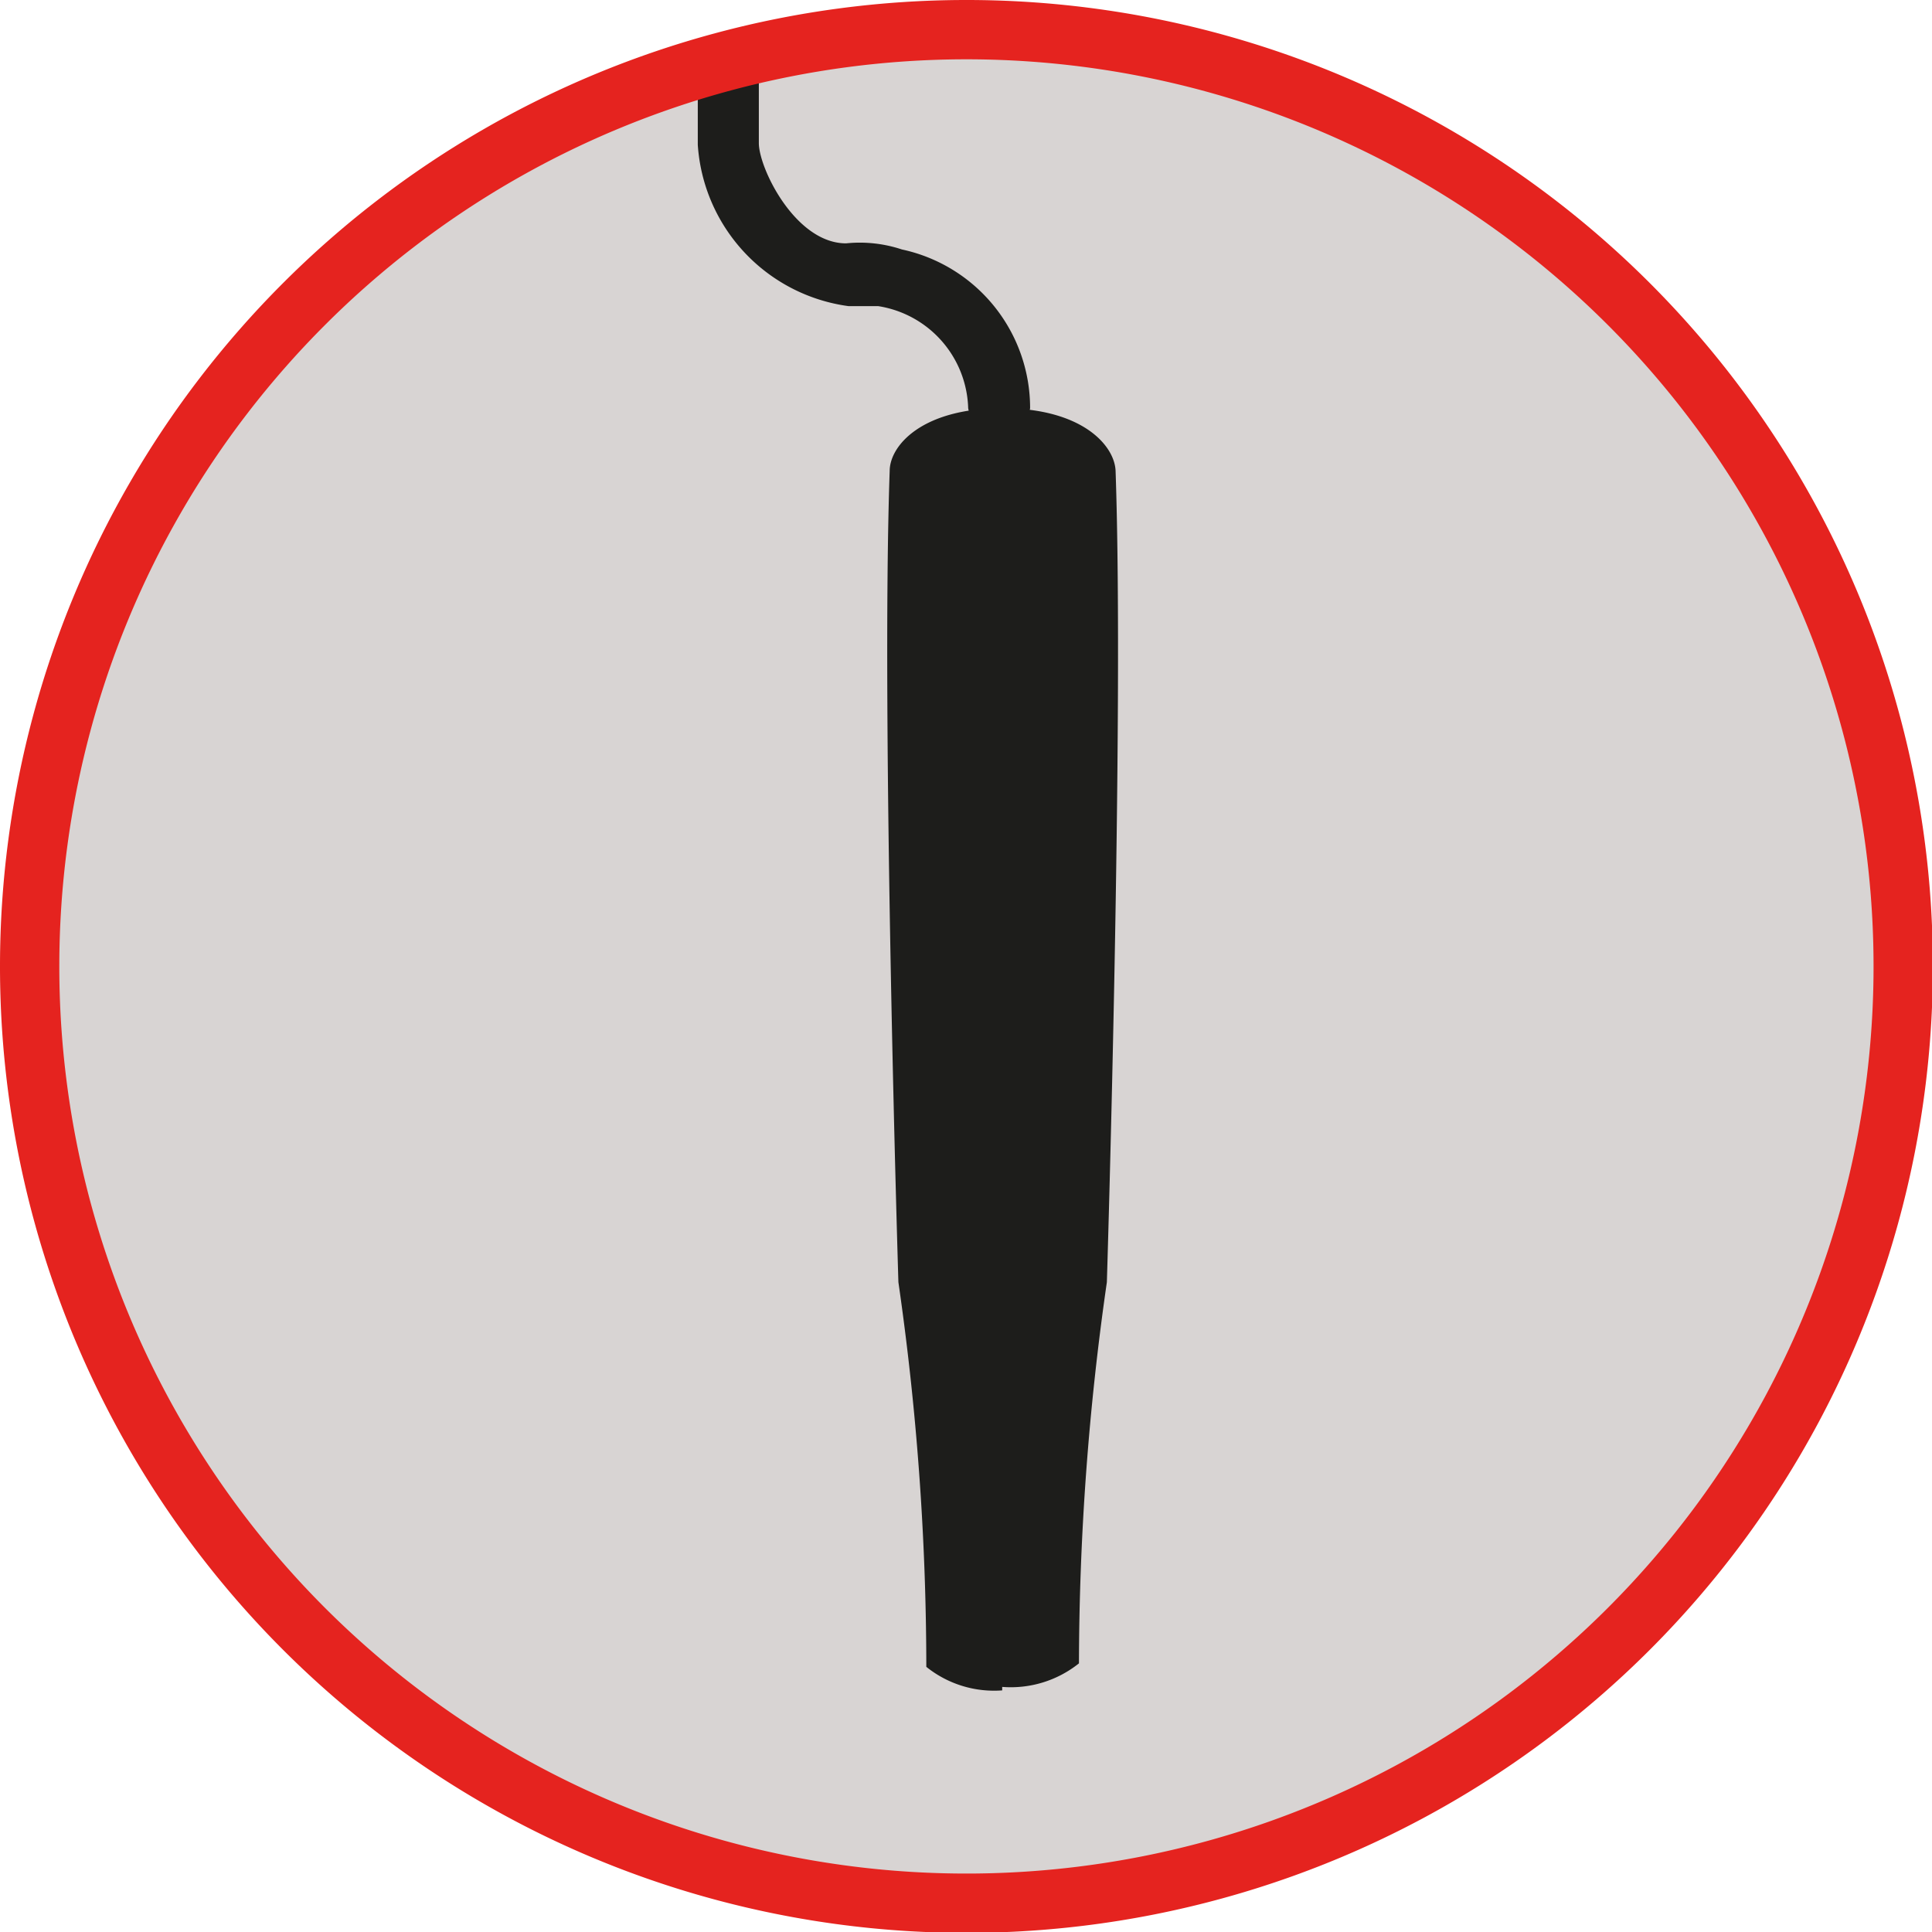
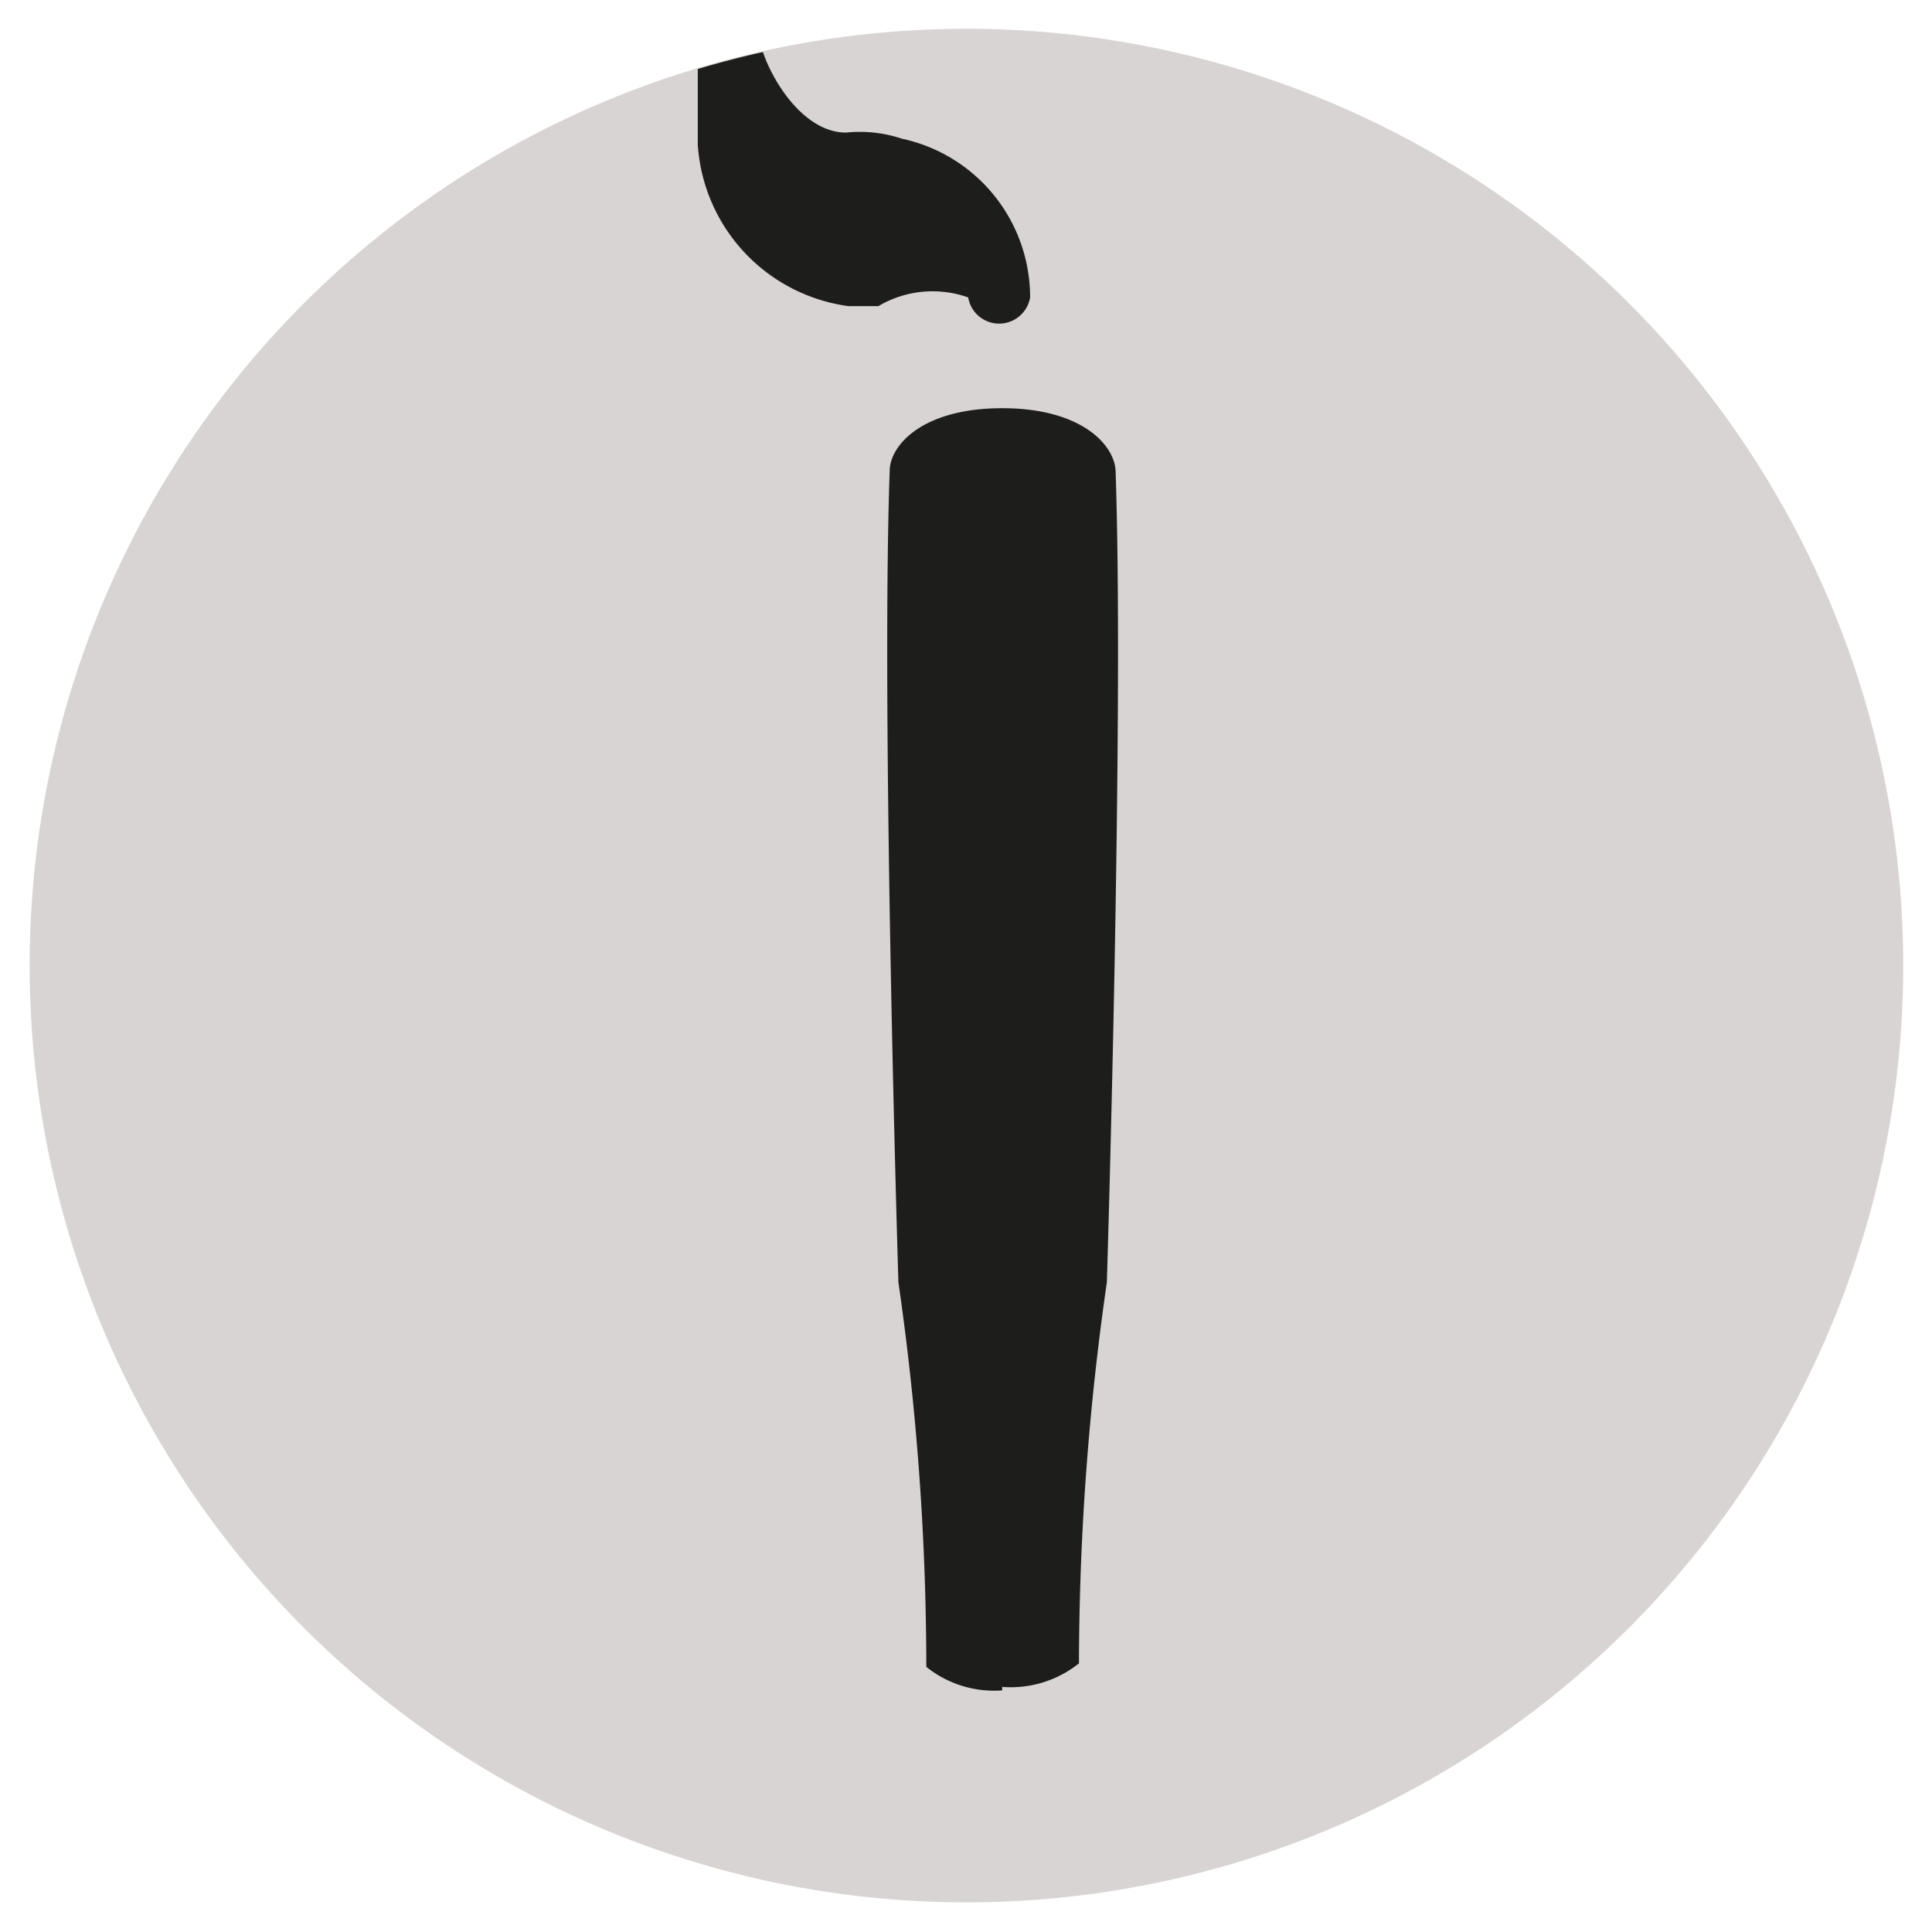
<svg xmlns="http://www.w3.org/2000/svg" viewBox="0 0 22.15 22.15">
  <defs>
    <style>.cls-1,.cls-5{fill:none;}.cls-2{fill:#d8d4d3;}.cls-3{clip-path:url(#clip-path);}.cls-4{fill:#1d1d1b;}.cls-5{stroke:#e5231f;stroke-miterlimit:3.86;stroke-width:0.68px;}</style>
    <clipPath id="clip-path" transform="translate(-5.93 -5.93)">
      <path class="cls-1" d="M6.27,17A10.74,10.74,0,1,0,17,6.27,10.74,10.74,0,0,0,6.27,17" />
    </clipPath>
  </defs>
  <title>ClassicPannarello</title>
  <g id="Centro">
    <path class="cls-2" d="M6.27,17A10.74,10.74,0,1,1,17,27.74,10.74,10.74,0,0,1,6.27,17" transform="translate(-5.93 -5.93)" />
    <g class="cls-3">
-       <path class="cls-4" d="M14.63,6.3V7.57c0,.29.42,1.15,1,1.15a1.53,1.53,0,0,1,.64.07,1.86,1.86,0,0,1,1.47,1.82.36.36,0,0,1-.71,0A1.22,1.22,0,0,0,16,9.44l-.34,0a2,2,0,0,1-1.73-1.85V6.66" transform="translate(-5.93 -5.93)" />
+       <path class="cls-4" d="M14.63,6.3c0,.29.42,1.15,1,1.15a1.53,1.53,0,0,1,.64.07,1.86,1.86,0,0,1,1.47,1.82.36.36,0,0,1-.71,0A1.22,1.22,0,0,0,16,9.44l-.34,0a2,2,0,0,1-1.73-1.85V6.66" transform="translate(-5.93 -5.93)" />
      <path class="cls-4" d="M17.42,25.31a1.24,1.24,0,0,1-.87-.27,31,31,0,0,0-.32-4.41s-.2-6.45-.1-9.3c0-.29.37-.72,1.29-.72s1.29.43,1.3.72c.1,2.85-.1,9.3-.1,9.3A31,31,0,0,0,18.3,25a1.25,1.25,0,0,1-.88.27" transform="translate(-5.93 -5.93)" />
    </g>
  </g>
  <g id="tracciati">
-     <path class="cls-5" d="M6.27,17A10.74,10.74,0,1,0,17,6.27,10.74,10.74,0,0,0,6.27,17" transform="translate(-5.93 -5.93)" />
-   </g>
+     </g>
</svg>